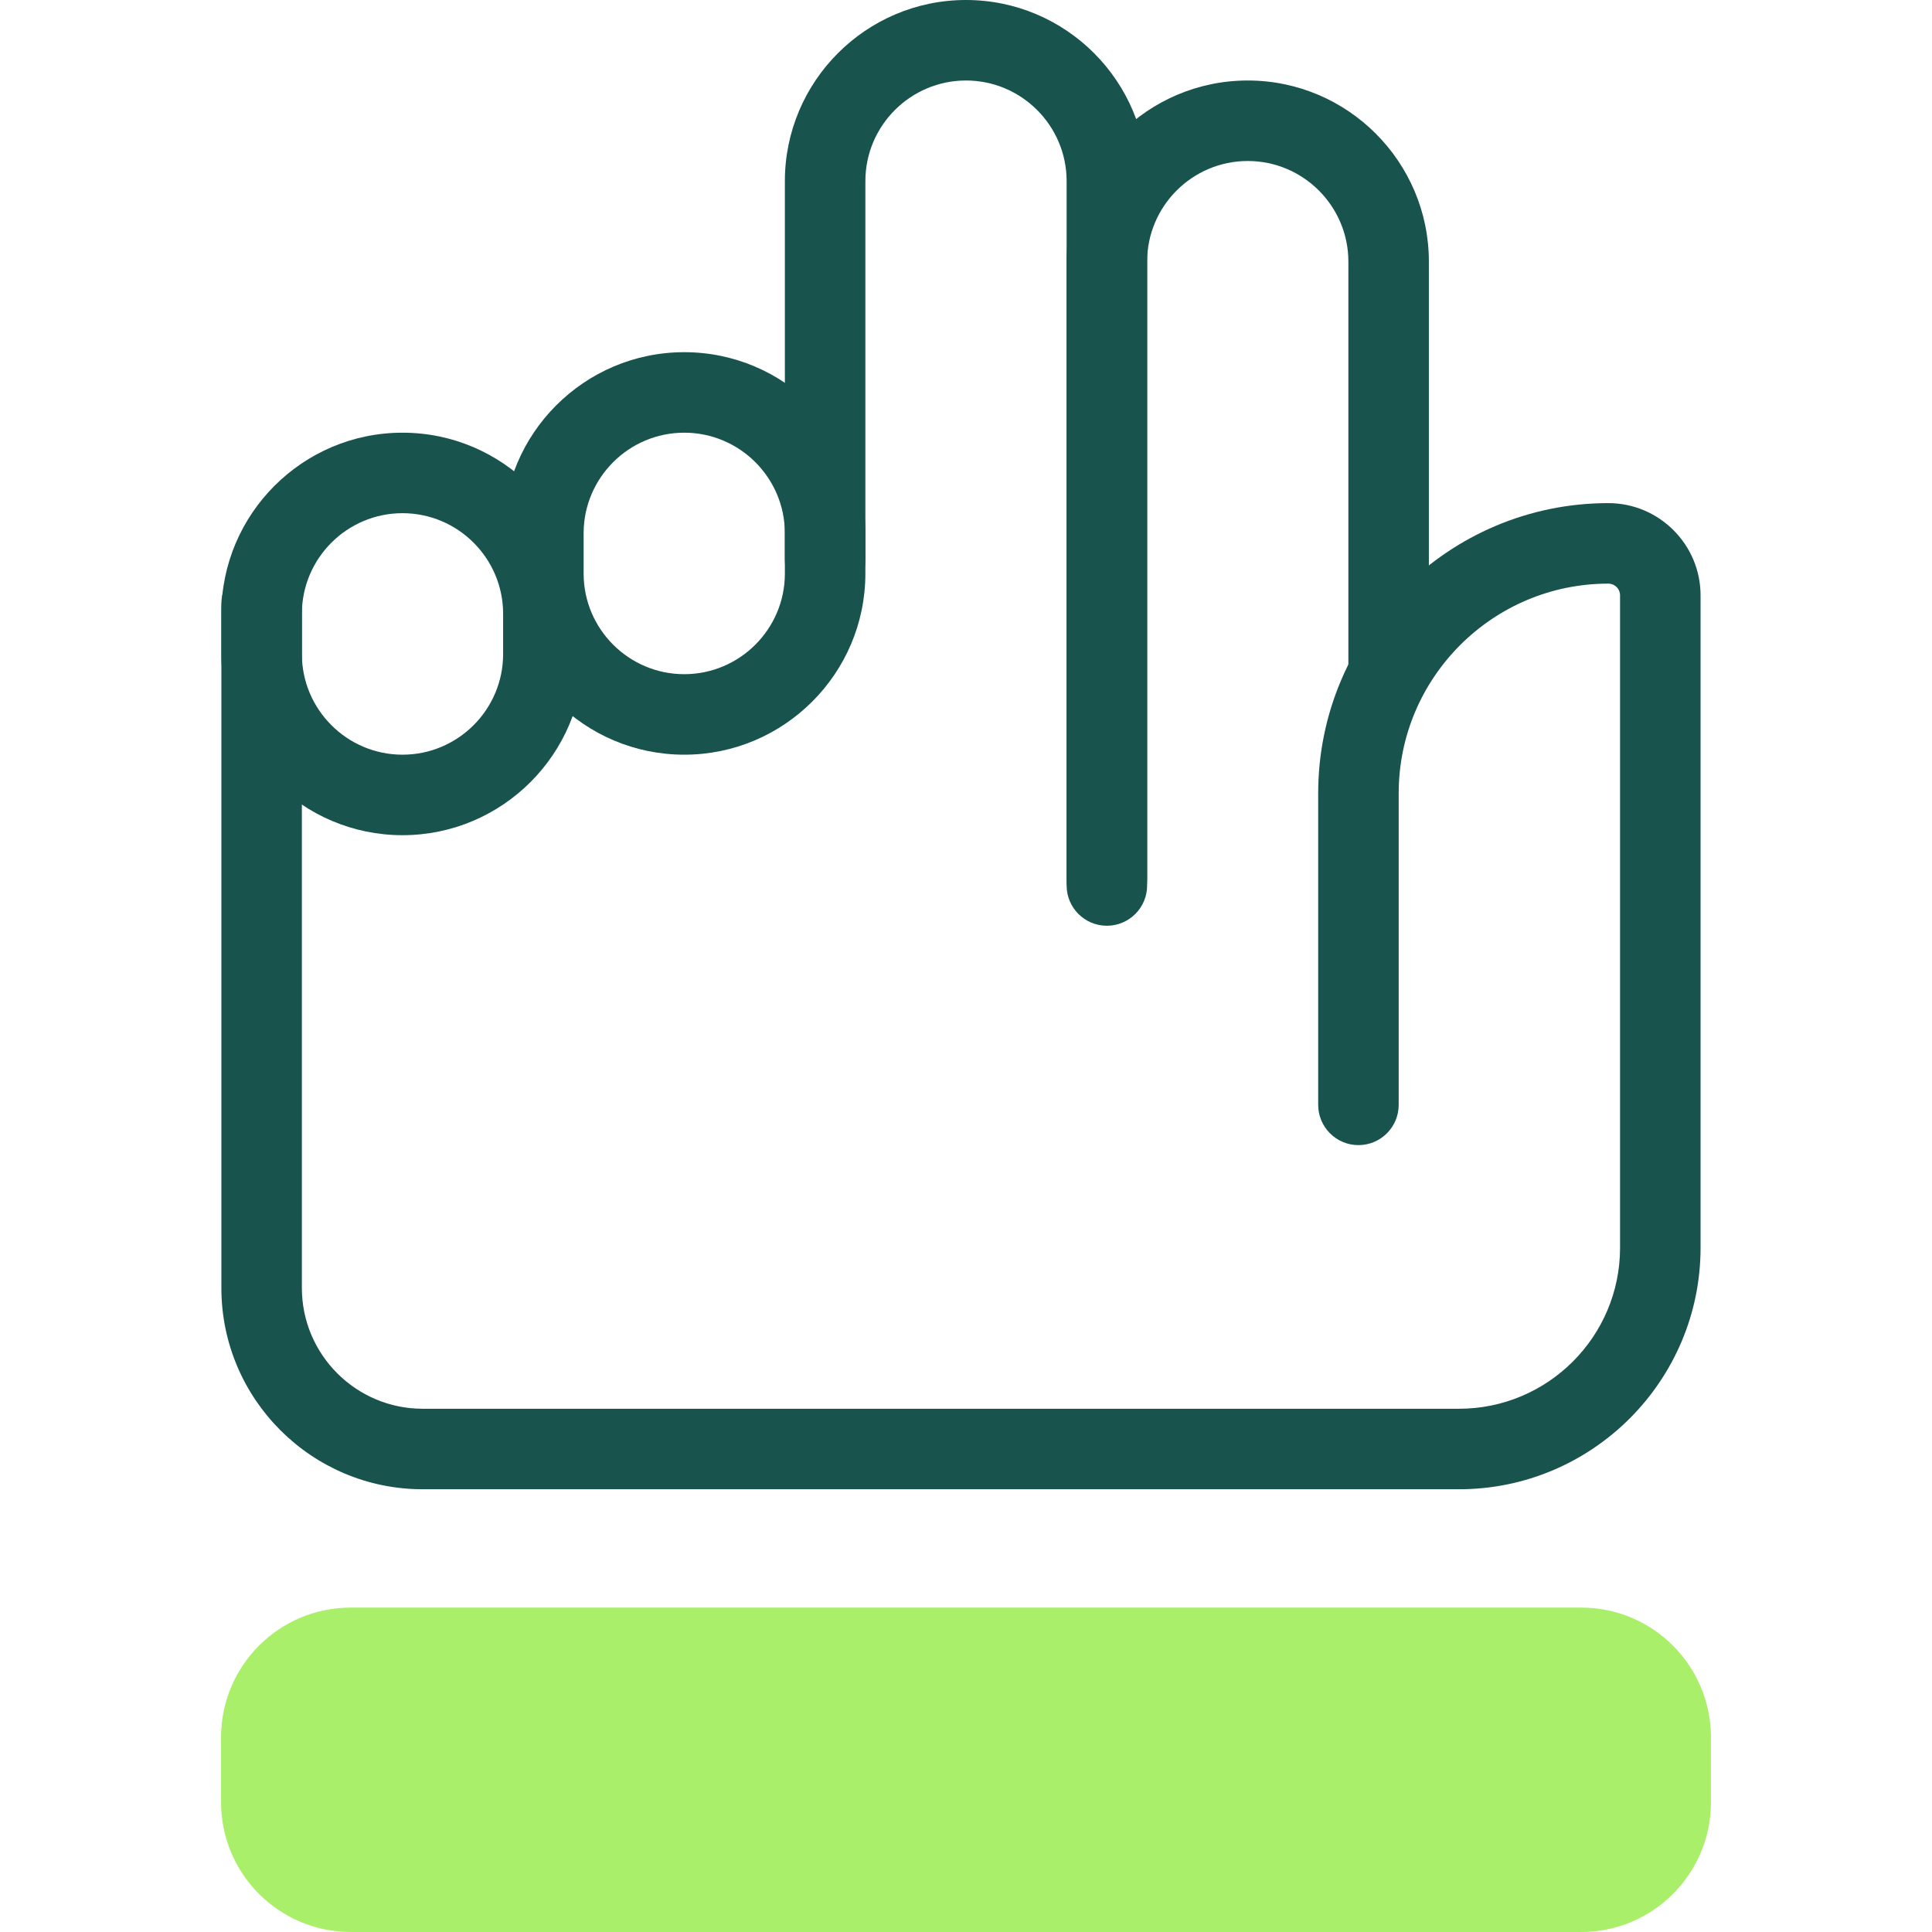
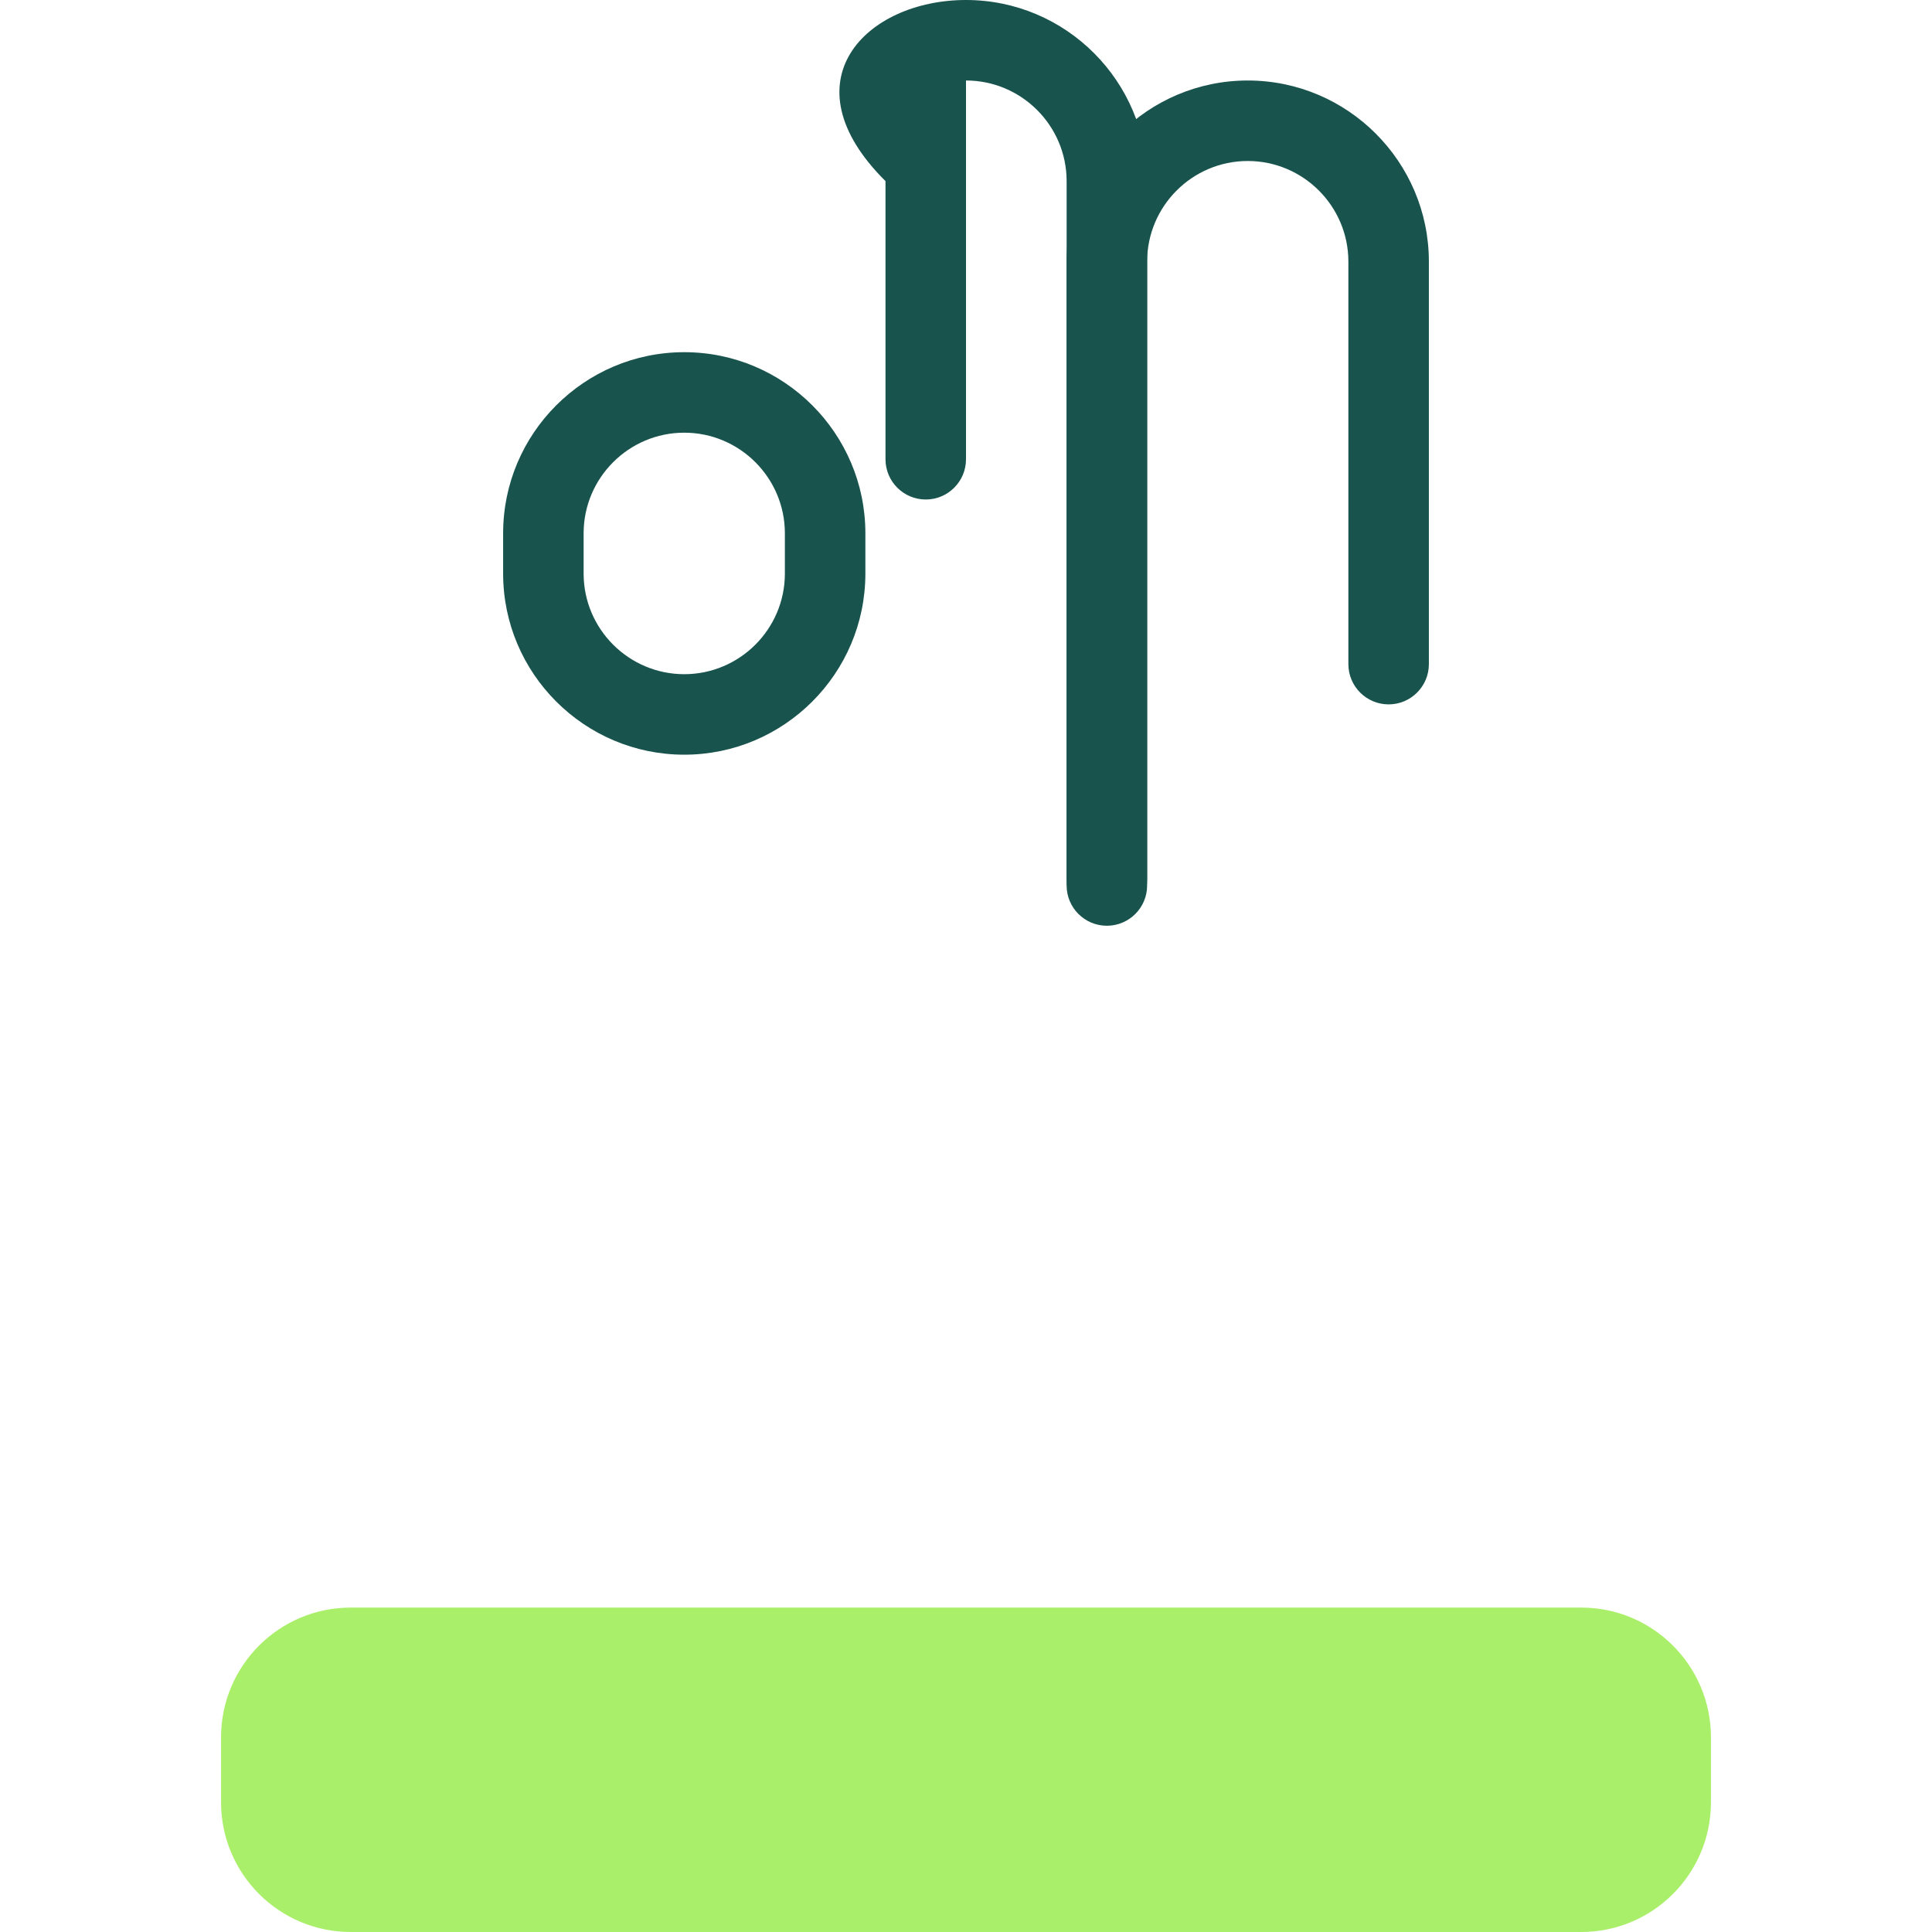
<svg xmlns="http://www.w3.org/2000/svg" xmlns:xlink="http://www.w3.org/1999/xlink" version="1.1" id="icons_x5F_lp_x5F_strok" x="0px" y="0px" viewBox="0 0 24 24" style="enable-background:new 0 0 24 24;" xml:space="preserve">
  <style type="text/css">
	.st0{fill:#18534E;}
	.st1{fill-rule:evenodd;clip-rule:evenodd;fill:#AAEF69;}
	.st2{fill:#631452;}
	.st3{fill-rule:evenodd;clip-rule:evenodd;fill:#FF5D2C;}
	.st4{fill:#FF5D2C;}
	.st5{fill:#AAEF69;}
	.st6{fill:none;stroke:#18534E;stroke-linejoin:bevel;stroke-miterlimit:10;}
	.st7{fill:none;stroke:#631452;stroke-miterlimit:10;}
	.st8{clip-path:url(#SVGID_00000171708902386587966720000000384268257258973868_);}
	.st9{clip-path:url(#SVGID_00000072983451239470317970000010677652773988048823_);}
	.st10{clip-path:url(#SVGID_00000128443893642823106870000005425348788788063658_);}
	.st11{fill-rule:evenodd;clip-rule:evenodd;fill:#18534E;}
	.st12{fill-rule:evenodd;clip-rule:evenodd;fill:#631452;}
	.st13{fill:none;stroke:#FFE300;stroke-miterlimit:10;}
	.st14{fill:#EC683E;}
	.st15{fill-rule:evenodd;clip-rule:evenodd;fill:none;stroke:#631452;stroke-miterlimit:10;}
	.st16{fill:#BAEC7B;}
	.st17{fill-rule:evenodd;clip-rule:evenodd;fill:#BAEC7B;}
	.st18{clip-path:url(#SVGID_00000109747999874950394430000012075717648253825446_);}
	.st19{fill:#FFFFFF;}
	.st20{fill:#C1D5FF;}
	.st21{fill-rule:evenodd;clip-rule:evenodd;fill:#C1D5FF;}
	.st22{fill-rule:evenodd;clip-rule:evenodd;fill:#FFFFFF;}
</style>
-   <path class="st0" d="M5,10.375c-1.241,0-2.25-1.01-2.25-2.25v-0.5c0-1.24,1.009-2.25,2.25-2.25s2.25,1.01,2.25,2.25v0.5  C7.25,9.365,6.241,10.375,5,10.375z M5,6.375c-0.689,0-1.25,0.561-1.25,1.25v0.5c0,0.689,0.561,1.25,1.25,1.25s1.25-0.561,1.25-1.25  v-0.5C6.25,6.936,5.689,6.375,5,6.375z" />
  <path class="st0" d="M8.5,9.375c-1.241,0-2.25-1.01-2.25-2.25v-0.5c0-1.24,1.009-2.25,2.25-2.25s2.25,1.01,2.25,2.25v0.5  C10.75,8.365,9.741,9.375,8.5,9.375z M8.5,5.375c-0.689,0-1.25,0.561-1.25,1.25v0.5c0,0.689,0.561,1.25,1.25,1.25  s1.25-0.561,1.25-1.25v-0.5C9.75,5.936,9.189,5.375,8.5,5.375z" />
  <g>
    <g>
      <defs>
        <path id="SVGID_00000092443042067041404740000002127603833502883221_" d="M19.642,24H4.358c-0.89,0-1.612-0.722-1.612-1.612     v-0.806c0-0.89,0.721-1.612,1.612-1.612h15.284c0.89,0,1.612,0.722,1.612,1.612v0.806C21.254,23.278,20.532,24,19.642,24" />
      </defs>
      <use xlink:href="#SVGID_00000092443042067041404740000002127603833502883221_" style="overflow:visible;fill-rule:evenodd;clip-rule:evenodd;fill:#AAEF69;" />
      <clipPath id="SVGID_00000013180898820799890940000006965414448400853950_">
        <use xlink:href="#SVGID_00000092443042067041404740000002127603833502883221_" style="overflow:visible;" />
      </clipPath>
    </g>
  </g>
-   <path class="st0" d="M18.125,18.5H5.25c-1.378,0-2.5-1.121-2.5-2.5V7.5c0-0.276,0.224-0.5,0.5-0.5s0.5,0.224,0.5,0.5V16  c0,0.827,0.673,1.5,1.5,1.5h12.875c1.103,0,2-0.897,2-2V7.396c0-0.081-0.065-0.146-0.146-0.146c-1.436,0-2.604,1.168-2.604,2.604  v3.871c0,0.276-0.224,0.5-0.5,0.5s-0.5-0.224-0.5-0.5V9.854c0-1.987,1.617-3.604,3.604-3.604c0.632,0,1.146,0.515,1.146,1.146V15.5  C21.125,17.154,19.779,18.5,18.125,18.5z" />
  <path class="st0" d="M13.75,11.5c-0.276,0-0.5-0.224-0.5-0.5V3.25C13.25,2.01,14.259,1,15.5,1s2.25,1.01,2.25,2.25v5  c0,0.276-0.224,0.5-0.5,0.5s-0.5-0.224-0.5-0.5v-5C16.75,2.561,16.189,2,15.5,2s-1.25,0.561-1.25,1.25V11  C14.25,11.276,14.026,11.5,13.75,11.5z" />
-   <path class="st0" d="M13.75,11.426c-0.276,0-0.5-0.224-0.5-0.5V2.25C13.25,1.561,12.689,1,12,1s-1.25,0.561-1.25,1.25v4.705  c0,0.276-0.224,0.5-0.5,0.5s-0.5-0.224-0.5-0.5V2.25C9.75,1.01,10.759,0,12,0s2.25,1.01,2.25,2.25v8.676  C14.25,11.202,14.026,11.426,13.75,11.426z" />
+   <path class="st0" d="M13.75,11.426c-0.276,0-0.5-0.224-0.5-0.5V2.25C13.25,1.561,12.689,1,12,1v4.705  c0,0.276-0.224,0.5-0.5,0.5s-0.5-0.224-0.5-0.5V2.25C9.75,1.01,10.759,0,12,0s2.25,1.01,2.25,2.25v8.676  C14.25,11.202,14.026,11.426,13.75,11.426z" />
</svg>